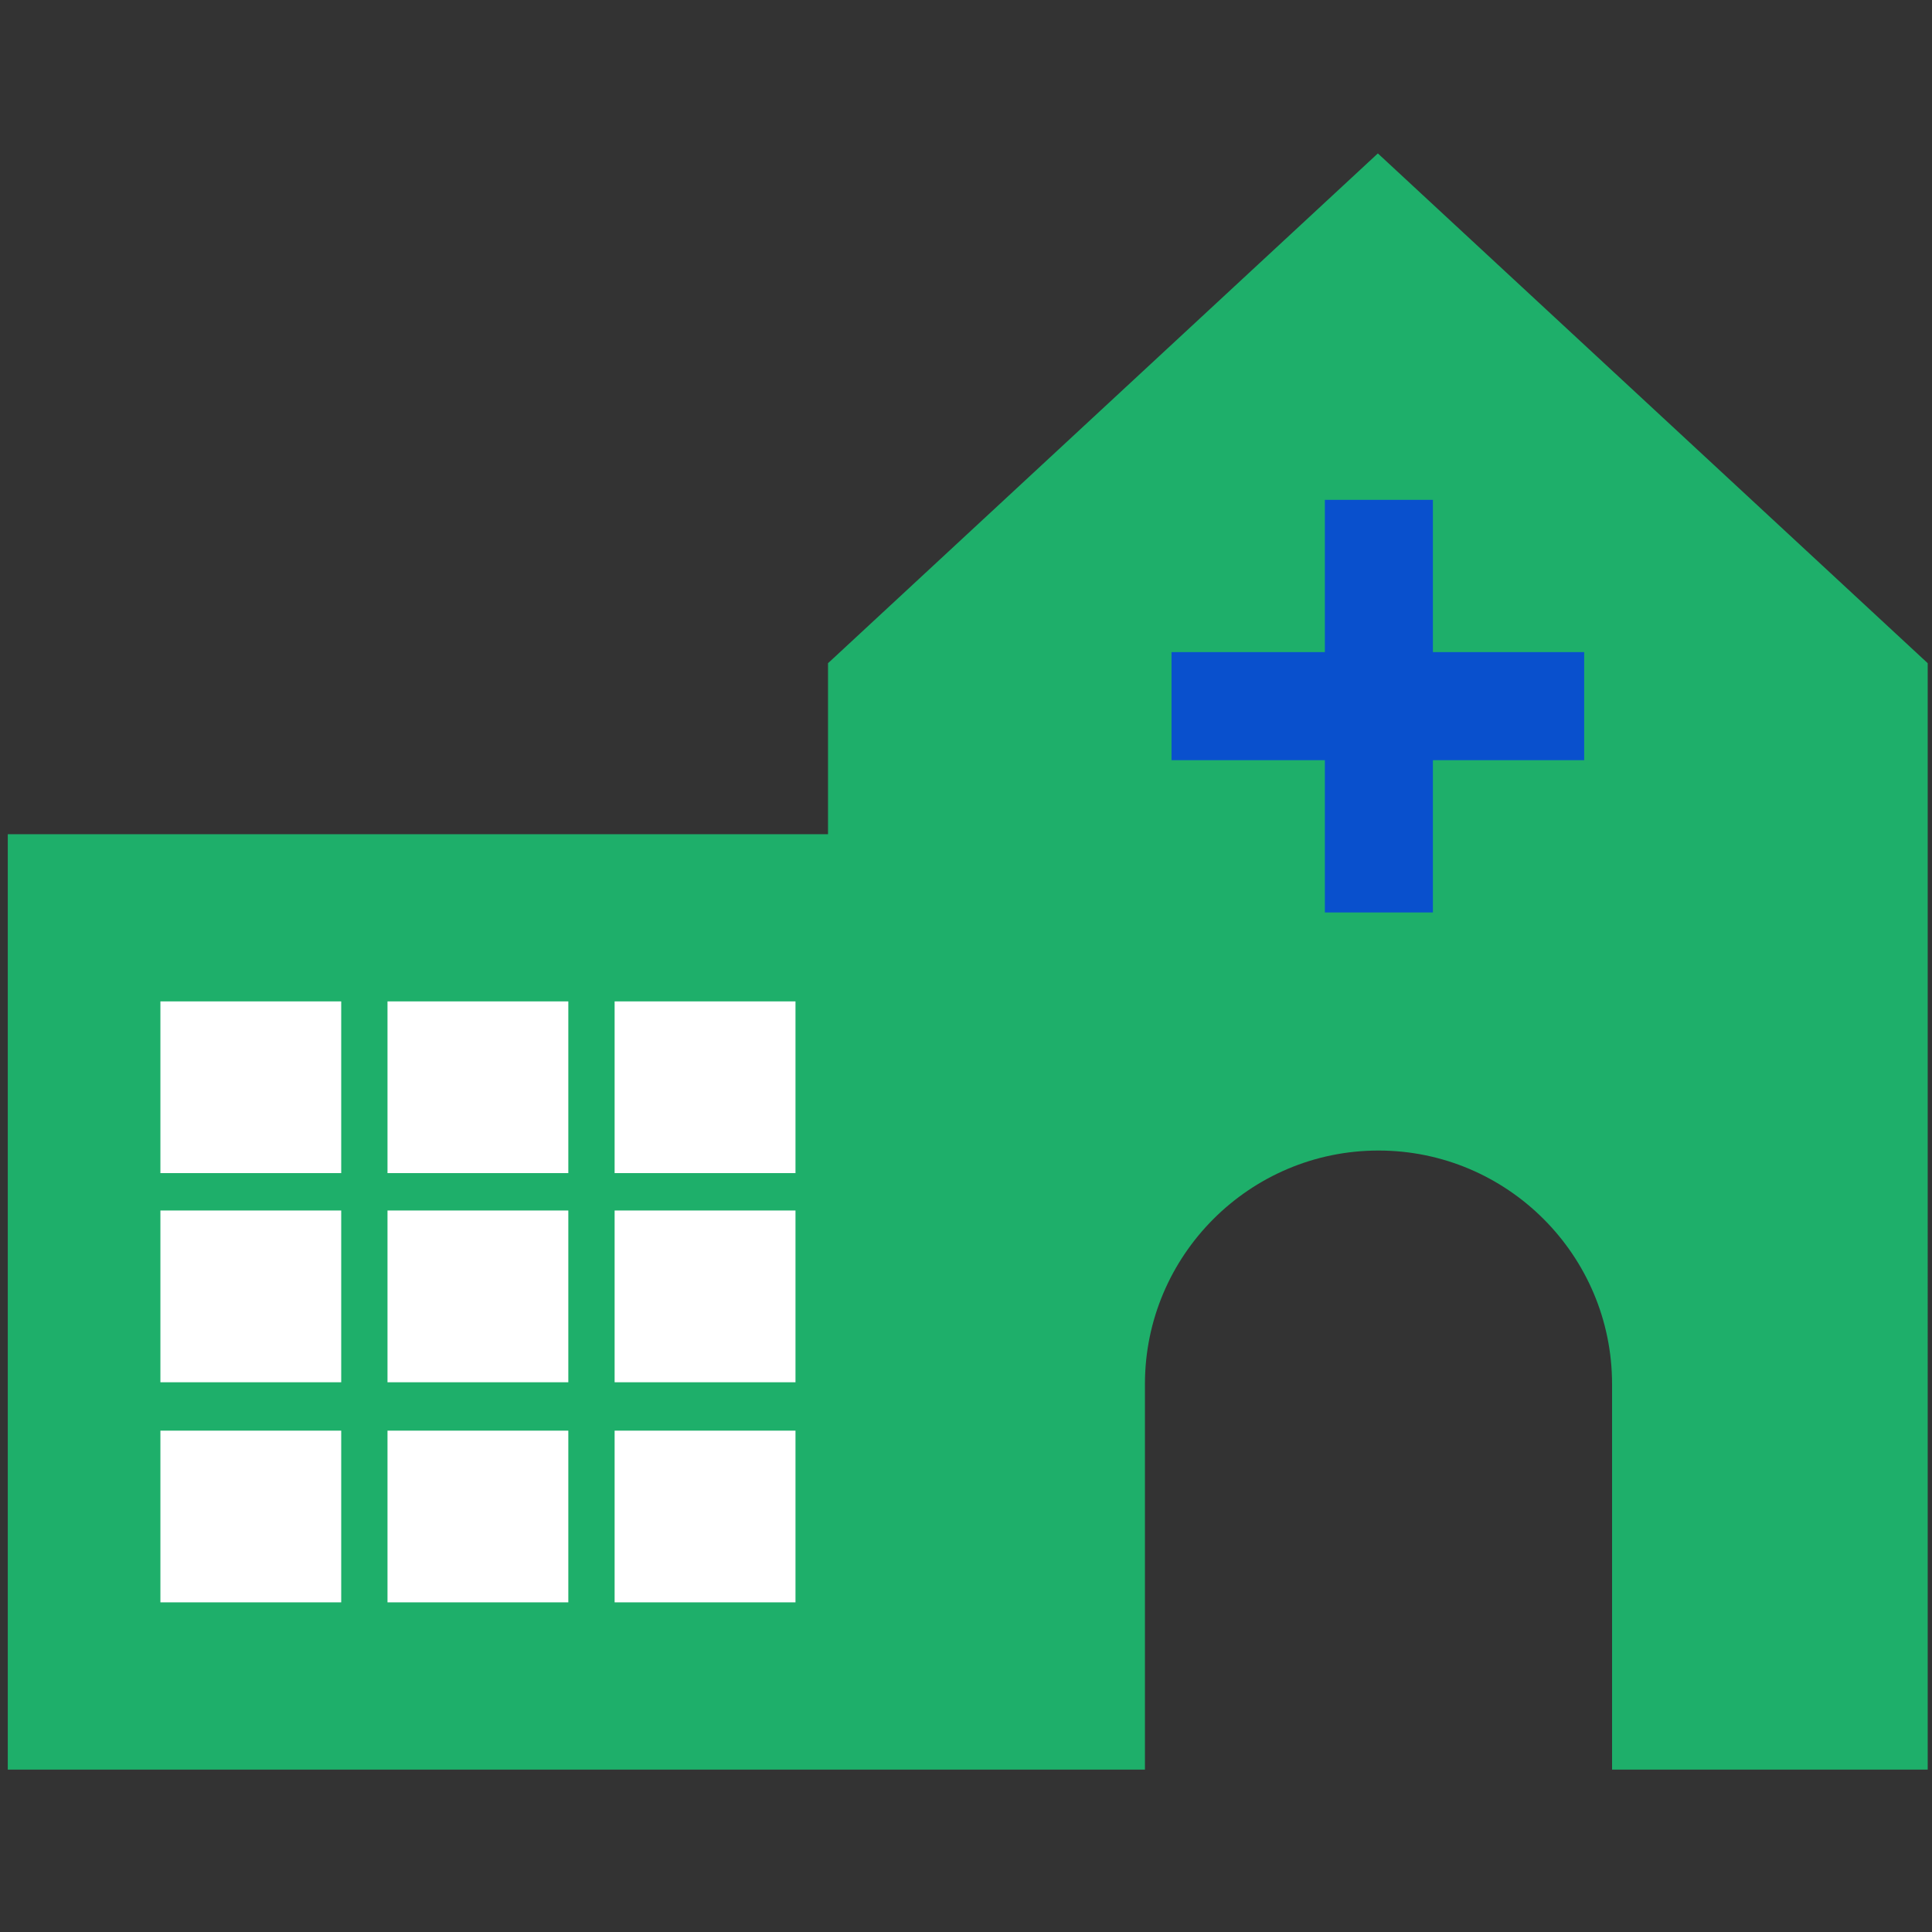
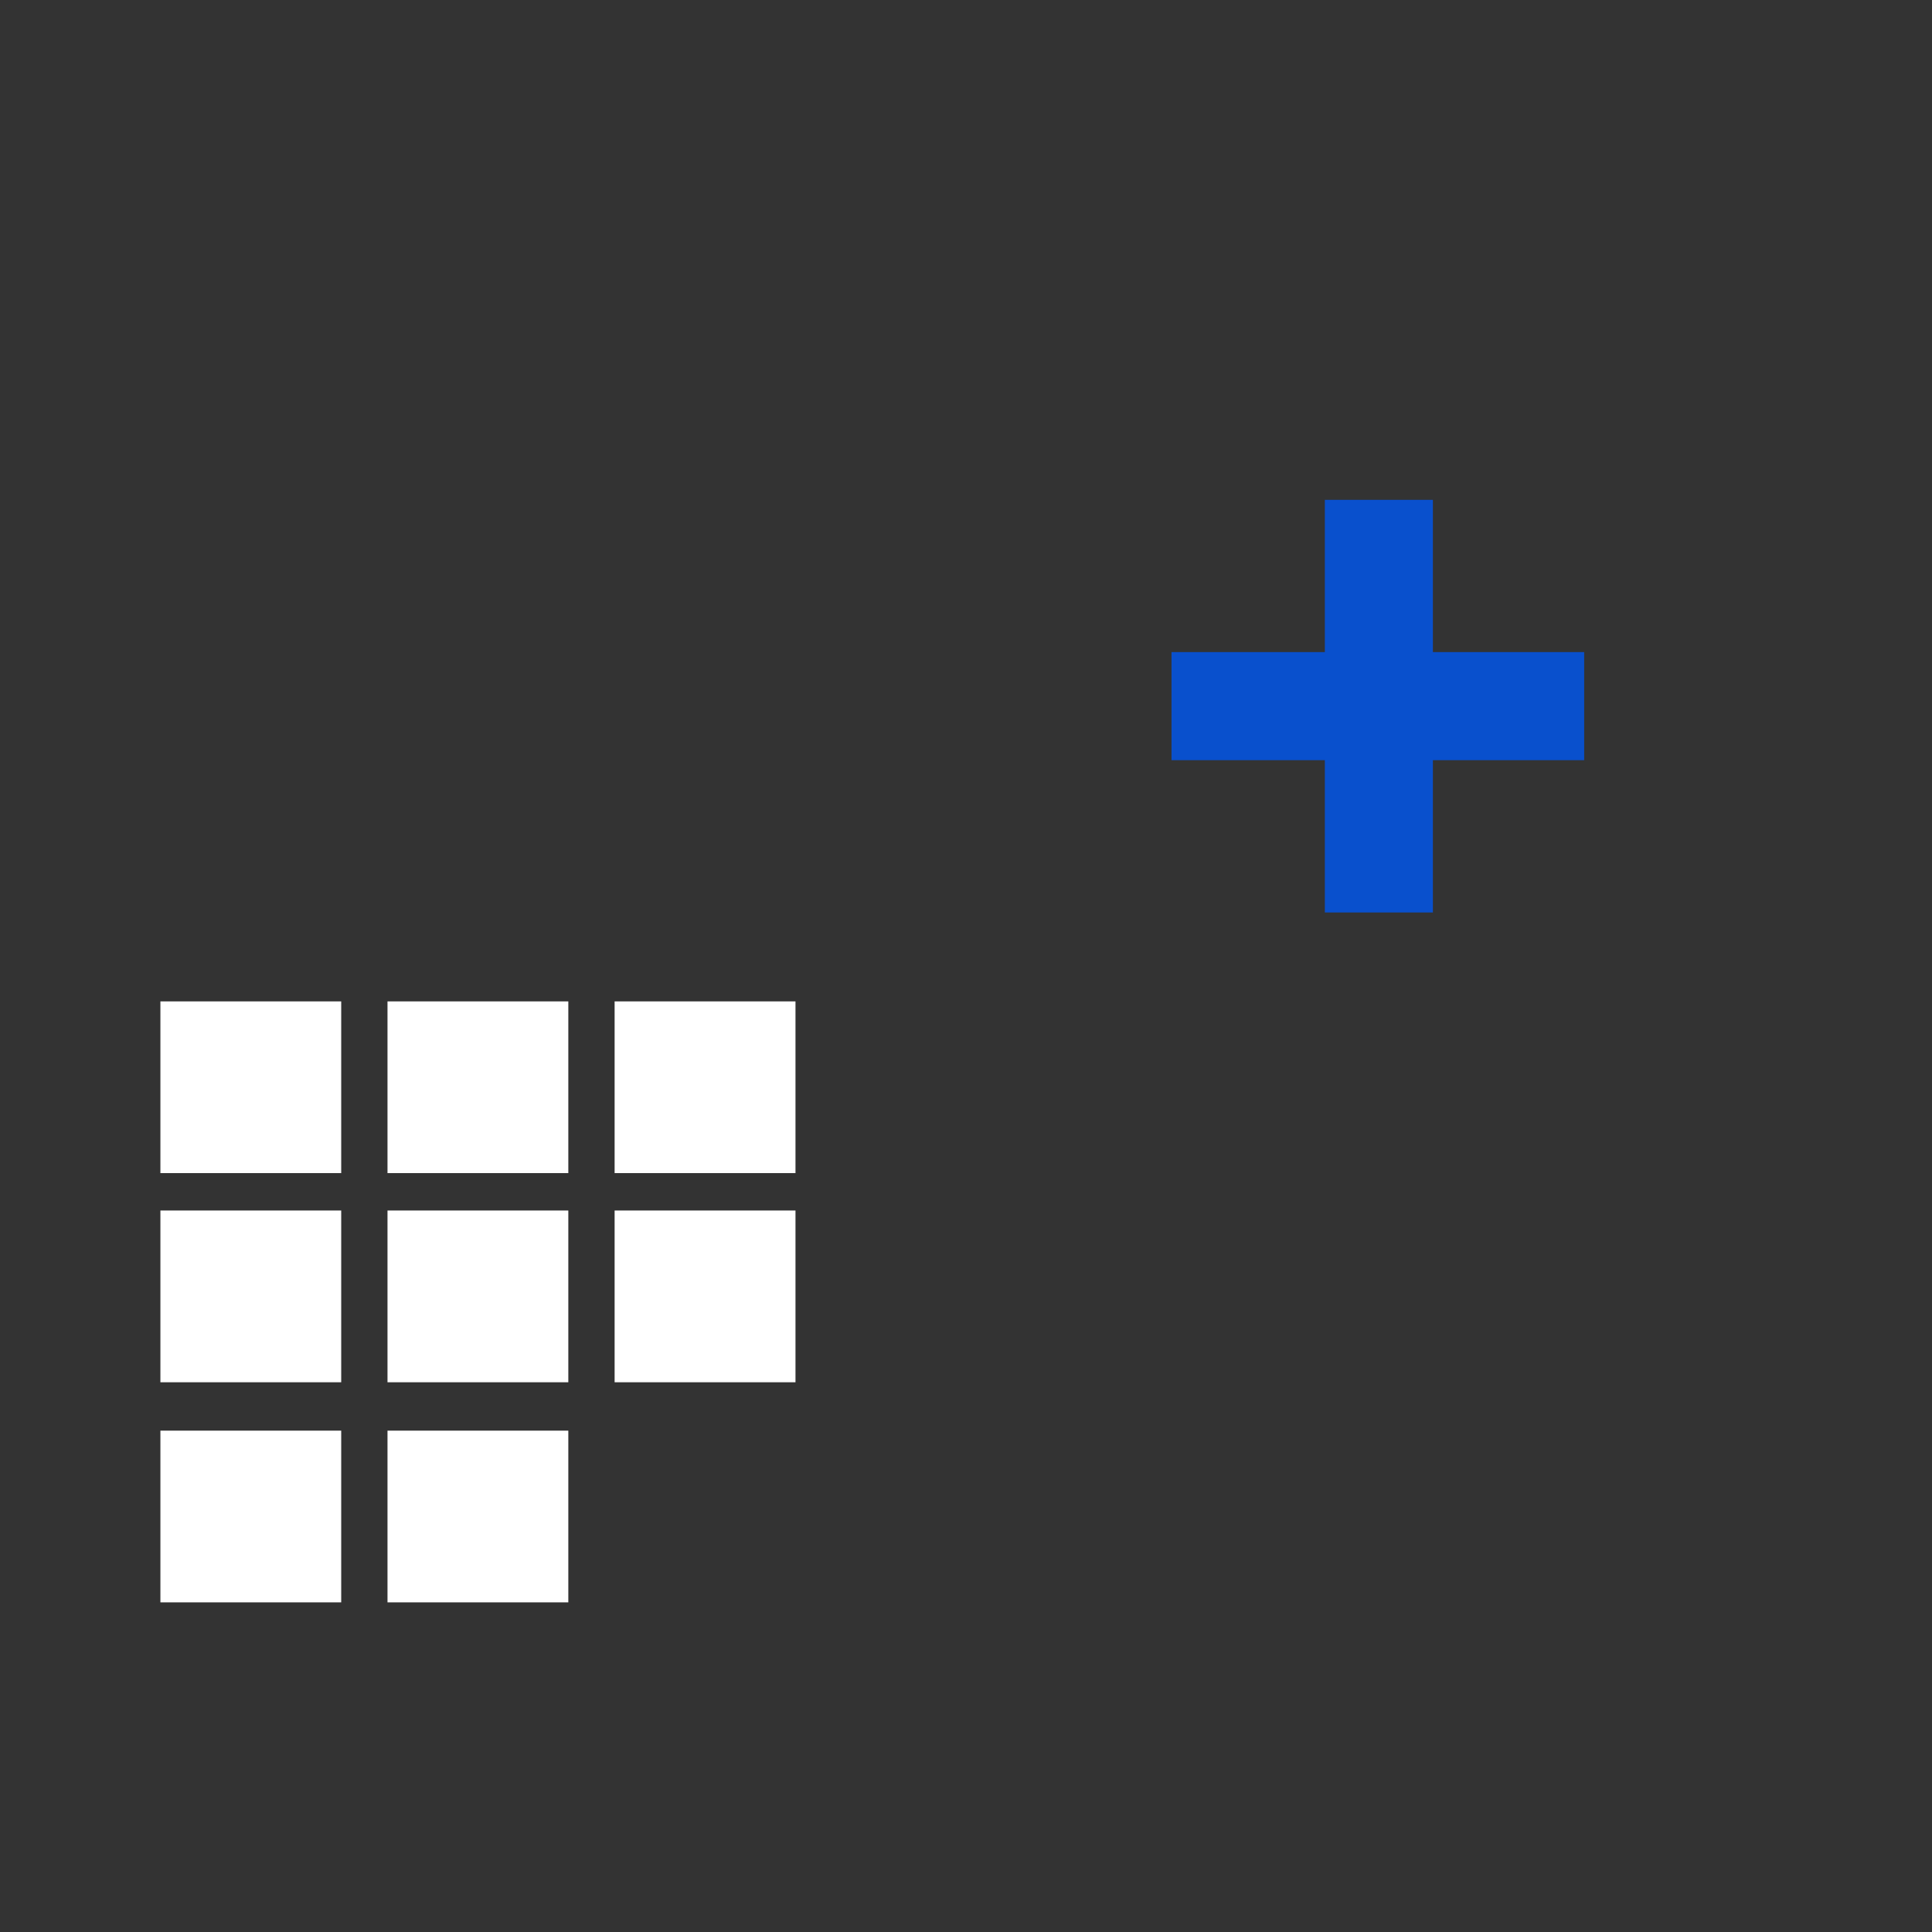
<svg xmlns="http://www.w3.org/2000/svg" id="Huisartsen" viewBox="0 0 120 120">
  <rect x="0" y="0" width="120" height="120" fill="#333333" stroke="none" />
  <defs>
    <style>.cls-1{fill:none;}.cls-2{fill:#1eaf6a;}.cls-3{fill:#0950cd;}.cls-4{fill:#fff;}.cls-5{clip-path:url(#clippath);}</style>
    <clipPath id="clippath">
      <rect class="cls-1" x=".483" y="9.529" width="119.25" height="100.384" />
    </clipPath>
  </defs>
  <g class="cls-5">
-     <path class="cls-2" d="M85.79,9.722l-.209-.193-33.815,31.353-.337.31v10.621H.483v58.1h70.631v-23.946c0-7.999,6.508-14.505,14.507-14.505s14.507,6.506,14.507,14.505v23.946h19.605V41.192l-33.943-31.47Z" />
-   </g>
+     </g>
  <rect class="cls-4" x="9.963" y="75.187" width="11.23" height="10.668" />
  <rect class="cls-4" x="9.963" y="88.86" width="11.23" height="10.665" />
-   <rect class="cls-4" x="38.175" y="88.86" width="11.234" height="10.665" />
  <rect class="cls-4" x="9.963" y="62.198" width="11.23" height="10.666" />
  <rect class="cls-4" x="38.175" y="75.187" width="11.234" height="10.668" />
  <rect class="cls-4" x="24.068" y="75.187" width="11.231" height="10.668" />
  <rect class="cls-4" x="38.175" y="62.198" width="11.234" height="10.666" />
  <rect class="cls-4" x="24.068" y="88.86" width="11.231" height="10.665" />
  <rect class="cls-4" x="24.068" y="62.198" width="11.231" height="10.666" />
  <polygon class="cls-3" points="82.289 40.503 82.289 31.046 89 31.046 89 40.503 98.396 40.503 98.396 47.216 89 47.216 89 56.675 82.289 56.675 82.289 47.216 72.765 47.216 72.765 40.503 82.289 40.503" />
</svg>